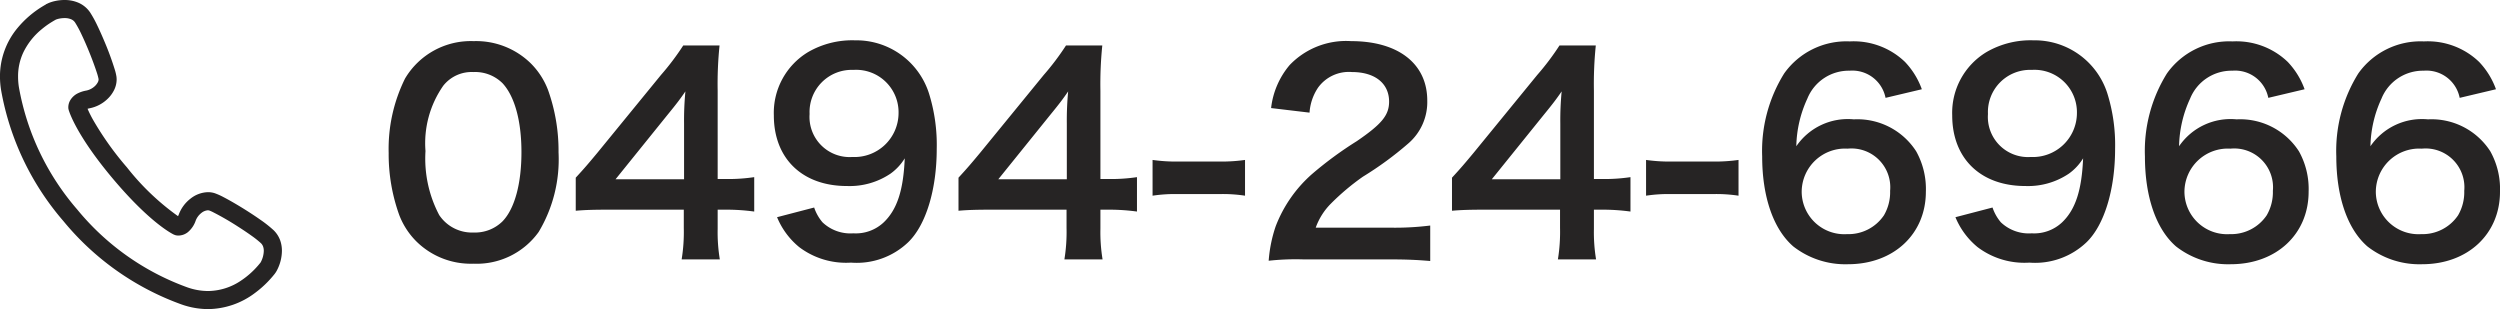
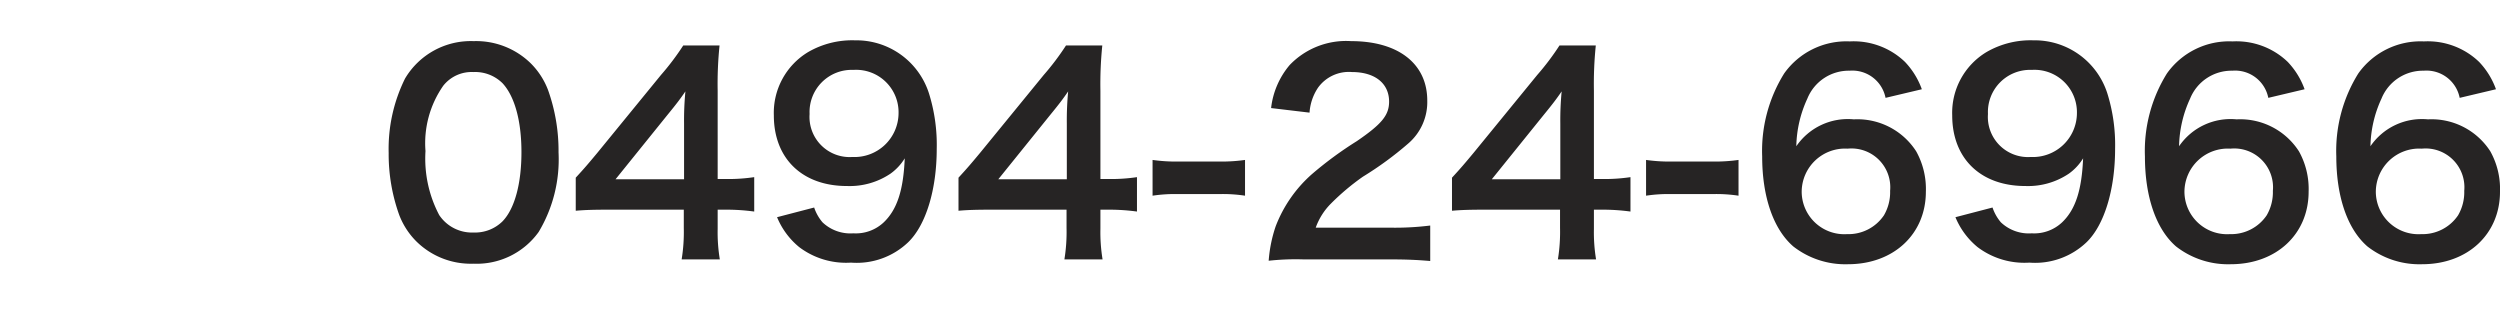
<svg xmlns="http://www.w3.org/2000/svg" width="186.02" height="23" viewBox="0 0 186.02 23">
  <g id="shop-tel" transform="translate(4057.5 19167)">
    <path id="パス_1428" data-name="パス 1428" d="M-151.78.56a5.677,5.677,0,0,0,4.86-2.36,10.5,10.5,0,0,0,1.48-5.92,13.45,13.45,0,0,0-.78-4.64,5.6,5.6,0,0,0-1.32-2.02A5.809,5.809,0,0,0-151.76-16a5.687,5.687,0,0,0-5.1,2.78,11.776,11.776,0,0,0-1.22,5.54,13.385,13.385,0,0,0,.78,4.6,5.6,5.6,0,0,0,1.32,2.02A5.762,5.762,0,0,0-151.78.56Zm.02-2.32a2.93,2.93,0,0,1-2.56-1.3,9,9,0,0,1-1.02-4.76,7.463,7.463,0,0,1,1.32-4.86,2.69,2.69,0,0,1,2.24-1.02,2.891,2.891,0,0,1,2.18.84c.9.98,1.4,2.8,1.4,5.12,0,2.34-.5,4.2-1.4,5.14A2.907,2.907,0,0,1-151.76-1.76Zm20.88-4.12a13.167,13.167,0,0,1-2.02.14h-.7V-12.3a28.148,28.148,0,0,1,.14-3.38h-2.7a19.033,19.033,0,0,1-1.66,2.2l-4.74,5.8c-.7.84-.92,1.1-1.6,1.84v2.46c.68-.06,1.32-.08,2.5-.08h5.54v1.38a12.758,12.758,0,0,1-.16,2.32h2.84a12.428,12.428,0,0,1-.16-2.28V-3.46h.72a15.435,15.435,0,0,1,2,.14Zm-5.22.16h-5.1l3.84-4.76c.72-.88.96-1.2,1.36-1.78a22.632,22.632,0,0,0-.1,2.4Zm6.92,2.82a5.664,5.664,0,0,0,1.64,2.22A5.778,5.778,0,0,0-123.68.48a5.54,5.54,0,0,0,4.26-1.52c1.32-1.28,2.12-3.92,2.12-6.94a12.813,12.813,0,0,0-.58-4.14,5.671,5.671,0,0,0-5.5-3.94,6.537,6.537,0,0,0-3.5.88,5.273,5.273,0,0,0-2.54,4.7c0,3.22,2.12,5.26,5.44,5.26a5.437,5.437,0,0,0,3.24-.92,3.905,3.905,0,0,0,1.06-1.14c-.1,2.36-.56,3.8-1.56,4.76a3.022,3.022,0,0,1-2.26.82,3.013,3.013,0,0,1-2.3-.82,3.321,3.321,0,0,1-.62-1.1Zm5.6-4.48a2.987,2.987,0,0,1-3.18-3.2,3.135,3.135,0,0,1,3.26-3.28,3.158,3.158,0,0,1,3.36,3.22A3.28,3.28,0,0,1-123.58-7.38Zm21.18,1.5a13.167,13.167,0,0,1-2.02.14h-.7V-12.3a28.15,28.15,0,0,1,.14-3.38h-2.7a19.035,19.035,0,0,1-1.66,2.2l-4.74,5.8c-.7.84-.92,1.1-1.6,1.84v2.46c.68-.06,1.32-.08,2.5-.08h5.54v1.38A12.758,12.758,0,0,1-107.8.24h2.84a12.428,12.428,0,0,1-.16-2.28V-3.46h.72a15.436,15.436,0,0,1,2,.14Zm-5.22.16h-5.1l3.84-4.76c.72-.88.96-1.2,1.36-1.78a22.633,22.633,0,0,0-.1,2.4Zm6.38,1.22a11.008,11.008,0,0,1,1.88-.12h3.1a10.975,10.975,0,0,1,1.9.12V-7.16a12.631,12.631,0,0,1-1.9.12h-3.1a12.53,12.53,0,0,1-1.88-.12ZM-83.6.24c1.28,0,2.08.04,3.02.12V-2.28a21.014,21.014,0,0,1-2.92.16h-5.6a4.821,4.821,0,0,1,1.14-1.8,17.5,17.5,0,0,1,2.38-2,25.038,25.038,0,0,0,3.36-2.46,4.06,4.06,0,0,0,1.42-3.2c0-2.74-2.16-4.42-5.66-4.42a5.815,5.815,0,0,0-4.58,1.78,6,6,0,0,0-1.38,3.2l2.86.34a3.8,3.8,0,0,1,.62-1.84A2.826,2.826,0,0,1-86.4-13.7c1.7,0,2.76.84,2.76,2.2,0,1.02-.56,1.68-2.4,2.94a27.543,27.543,0,0,0-3.3,2.42,9.871,9.871,0,0,0-2.74,3.92A10.219,10.219,0,0,0-92.6.34a18.432,18.432,0,0,1,2.58-.1Zm17.92-6.12a13.167,13.167,0,0,1-2.02.14h-.7V-12.3a28.15,28.15,0,0,1,.14-3.38h-2.7a19.035,19.035,0,0,1-1.66,2.2l-4.74,5.8c-.7.84-.92,1.1-1.6,1.84v2.46c.68-.06,1.32-.08,2.5-.08h5.54v1.38A12.758,12.758,0,0,1-71.08.24h2.84a12.428,12.428,0,0,1-.16-2.28V-3.46h.72a15.436,15.436,0,0,1,2,.14Zm-5.22.16H-76l3.84-4.76c.72-.88.96-1.2,1.36-1.78a22.633,22.633,0,0,0-.1,2.4Zm6.38,1.22a11.008,11.008,0,0,1,1.88-.12h3.1a10.975,10.975,0,0,1,1.9.12V-7.16a12.631,12.631,0,0,1-1.9.12h-3.1a12.53,12.53,0,0,1-1.88-.12ZM-44-12.42a5.774,5.774,0,0,0-1.26-2.04,5.509,5.509,0,0,0-4.1-1.52,5.68,5.68,0,0,0-4.88,2.38,10.894,10.894,0,0,0-1.64,6.18c0,3.02.84,5.42,2.32,6.7A6.3,6.3,0,0,0-49.5.6c3.4,0,5.8-2.24,5.8-5.4a5.745,5.745,0,0,0-.72-3,5.2,5.2,0,0,0-4.64-2.38,4.641,4.641,0,0,0-4.28,2,8.8,8.8,0,0,1,.82-3.54,3.323,3.323,0,0,1,3.14-2.08,2.517,2.517,0,0,1,2.68,2.02ZM-49.52-8a2.887,2.887,0,0,1,3.16,3.14,3.412,3.412,0,0,1-.46,1.82,3.182,3.182,0,0,1-2.74,1.4A3.173,3.173,0,0,1-52.94-4.8,3.227,3.227,0,0,1-49.52-8Zm8.02,5.1A5.664,5.664,0,0,0-39.86-.68,5.778,5.778,0,0,0-36,.48a5.54,5.54,0,0,0,4.26-1.52c1.32-1.28,2.12-3.92,2.12-6.94a12.813,12.813,0,0,0-.58-4.14,5.671,5.671,0,0,0-5.5-3.94,6.537,6.537,0,0,0-3.5.88,5.273,5.273,0,0,0-2.54,4.7c0,3.22,2.12,5.26,5.44,5.26a5.437,5.437,0,0,0,3.24-.92A3.905,3.905,0,0,0-32-7.28c-.1,2.36-.56,3.8-1.56,4.76a3.022,3.022,0,0,1-2.26.82,3.013,3.013,0,0,1-2.3-.82,3.321,3.321,0,0,1-.62-1.1Zm5.6-4.48a2.987,2.987,0,0,1-3.18-3.2,3.135,3.135,0,0,1,3.26-3.28,3.158,3.158,0,0,1,3.36,3.22A3.28,3.28,0,0,1-35.9-7.38Zm20.38-5.04a5.774,5.774,0,0,0-1.26-2.04,5.509,5.509,0,0,0-4.1-1.52,5.68,5.68,0,0,0-4.88,2.38A10.894,10.894,0,0,0-27.4-7.42c0,3.02.84,5.42,2.32,6.7A6.3,6.3,0,0,0-21.02.6c3.4,0,5.8-2.24,5.8-5.4a5.745,5.745,0,0,0-.72-3,5.2,5.2,0,0,0-4.64-2.38,4.641,4.641,0,0,0-4.28,2,8.8,8.8,0,0,1,.82-3.54A3.323,3.323,0,0,1-20.9-13.8a2.517,2.517,0,0,1,2.68,2.02ZM-21.04-8a2.887,2.887,0,0,1,3.16,3.14,3.412,3.412,0,0,1-.46,1.82,3.182,3.182,0,0,1-2.74,1.4A3.173,3.173,0,0,1-24.46-4.8,3.227,3.227,0,0,1-21.04-8Zm19.76-4.42a5.774,5.774,0,0,0-1.26-2.04,5.509,5.509,0,0,0-4.1-1.52,5.68,5.68,0,0,0-4.88,2.38,10.894,10.894,0,0,0-1.64,6.18c0,3.02.84,5.42,2.32,6.7A6.3,6.3,0,0,0-6.78.6c3.4,0,5.8-2.24,5.8-5.4a5.745,5.745,0,0,0-.72-3,5.2,5.2,0,0,0-4.64-2.38,4.641,4.641,0,0,0-4.28,2,8.8,8.8,0,0,1,.82-3.54A3.323,3.323,0,0,1-6.66-13.8a2.517,2.517,0,0,1,2.68,2.02ZM-6.8-8A2.887,2.887,0,0,1-3.64-4.86,3.412,3.412,0,0,1-4.1-3.04a3.182,3.182,0,0,1-2.74,1.4A3.173,3.173,0,0,1-10.22-4.8,3.227,3.227,0,0,1-6.8-8Z" transform="translate(-3870.5 -19147.939)" fill="#262424" />
-     <path id="パス_1293" data-name="パス 1293" d="M43.336,17.875a2,2,0,0,0-.5-.759,9.039,9.039,0,0,0-.971-.765c-.578-.408-1.268-.845-1.886-1.207-.309-.181-.6-.343-.851-.473a4.75,4.75,0,0,0-.656-.294,1.611,1.611,0,0,0-.5-.078,2.178,2.178,0,0,0-1.315.489,2.664,2.664,0,0,0-.854,1.152,1.336,1.336,0,0,1-.064.145,18.422,18.422,0,0,1-3.8-3.629A22.77,22.77,0,0,1,29.407,8.9a8.939,8.939,0,0,1-.4-.805,1.291,1.291,0,0,1,.155-.038,2.665,2.665,0,0,0,1.374-.738,2.34,2.34,0,0,0,.449-.625,1.794,1.794,0,0,0,.186-.778,1.6,1.6,0,0,0-.016-.227,3.533,3.533,0,0,0-.1-.439,21.985,21.985,0,0,0-.814-2.219c-.173-.411-.354-.816-.53-1.178A8.261,8.261,0,0,0,29.2.929,2.02,2.02,0,0,0,28.28.184,2.594,2.594,0,0,0,27.292,0a3.306,3.306,0,0,0-.774.093,2.727,2.727,0,0,0-.31.094,1.626,1.626,0,0,0-.272.127h0L25.911.276l.006.048c-.034.02-.109.062-.2.117a7.449,7.449,0,0,0-1.9,1.616,5.627,5.627,0,0,0-1.327,3.633,6.358,6.358,0,0,0,.088,1.042,20.273,20.273,0,0,0,4.628,9.713A20.272,20.272,0,0,0,36,22.653,6.01,6.01,0,0,0,37.976,23a5.885,5.885,0,0,0,3.5-1.21,7.565,7.565,0,0,0,.982-.868c.12-.126.217-.237.291-.323s.128-.154.138-.165a1.779,1.779,0,0,0,.212-.319,3.192,3.192,0,0,0,.37-1.448A2.289,2.289,0,0,0,43.336,17.875ZM23.837,5.689a4.174,4.174,0,0,1,.384-1.774A5.087,5.087,0,0,1,25.6,2.171a6.4,6.4,0,0,1,.65-.476c.089-.057.167-.1.229-.14l.148-.085a1.182,1.182,0,0,1,.234-.075,2,2,0,0,1,.433-.049,1.244,1.244,0,0,1,.475.082.658.658,0,0,1,.312.251,7.9,7.9,0,0,1,.491.913c.282.593.587,1.323.825,1.959.119.318.223.612.3.852a3.9,3.9,0,0,1,.13.482l0,.035a.453.453,0,0,1-.052.193,1.121,1.121,0,0,1-.336.388,1.3,1.3,0,0,1-.526.238,2.318,2.318,0,0,0-.622.2,1.347,1.347,0,0,0-.579.533,1.037,1.037,0,0,0-.137.5l0,.076.021.112c.03.111.546,1.874,3.313,5.158s4.418,4.091,4.522,4.139l.114.042a.9.9,0,0,0,.228.028,1.143,1.143,0,0,0,.7-.254,1.921,1.921,0,0,0,.583-.865,1.325,1.325,0,0,1,.421-.562.86.86,0,0,1,.488-.2l.085.012a2.453,2.453,0,0,1,.251.108,20.883,20.883,0,0,1,1.907,1.1c.359.229.709.464,1.008.679a7.078,7.078,0,0,1,.687.546.642.642,0,0,1,.164.25.936.936,0,0,1,.053.326,1.886,1.886,0,0,1-.211.813l-.038.065-.008.011c-.04.047-.078.095-.141.169a6.222,6.222,0,0,1-1.312,1.165,4.432,4.432,0,0,1-2.44.764,4.651,4.651,0,0,1-1.537-.272,18.92,18.92,0,0,1-8.2-5.8,18.928,18.928,0,0,1-4.33-9.067A5.005,5.005,0,0,1,23.837,5.689Z" transform="translate(-4079.992 -19167)" fill="#262424" />
  </g>
</svg>